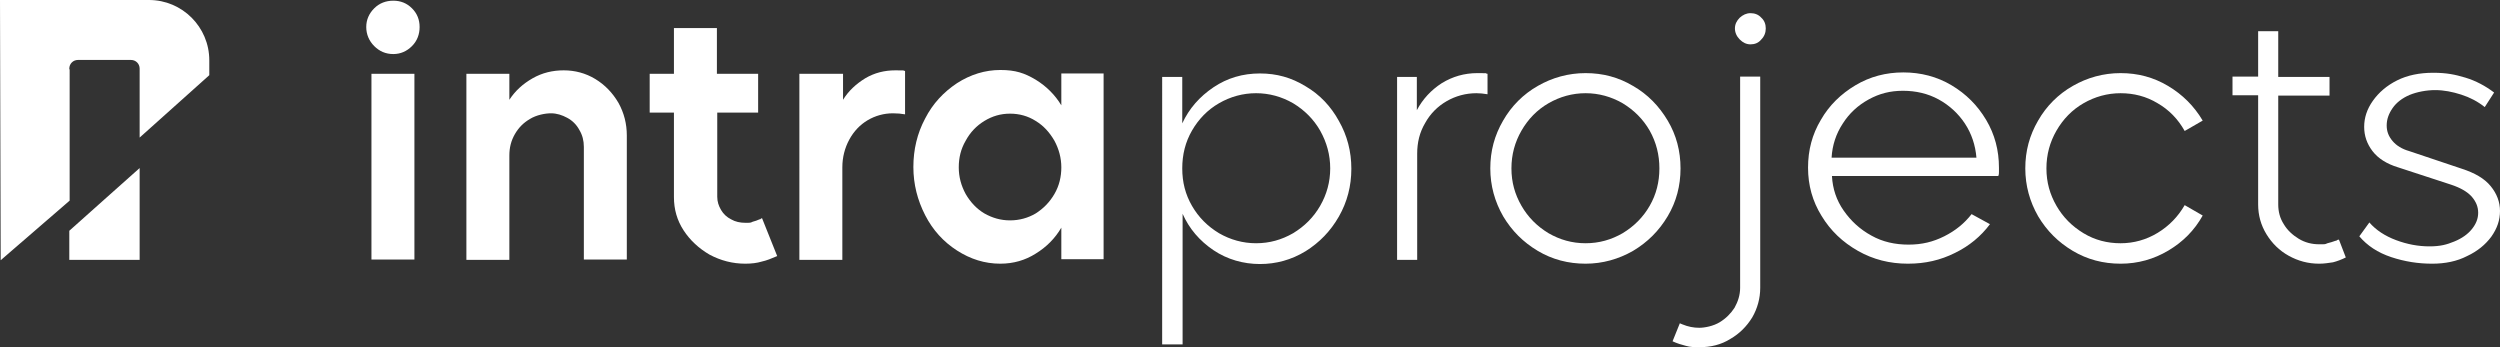
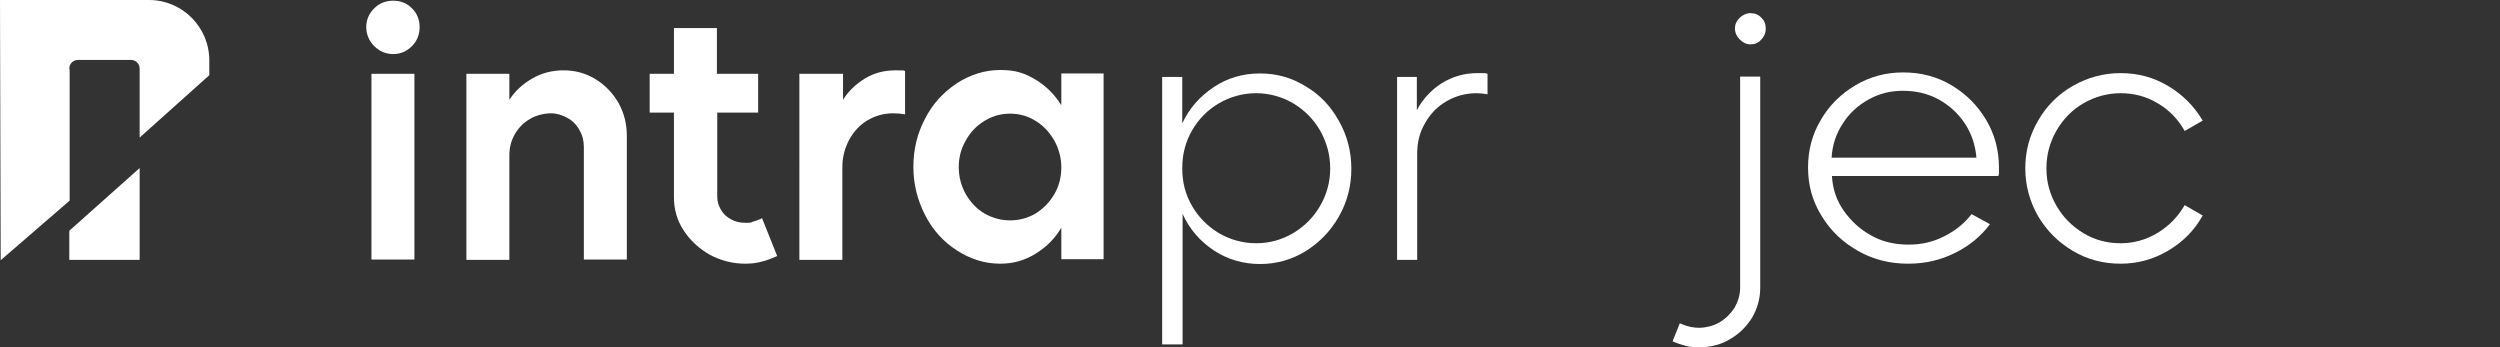
<svg xmlns="http://www.w3.org/2000/svg" id="uuid-f9c39da4-17e8-4324-bd50-0cd30569879c" viewBox="0 0 721.5 100.2">
  <rect x="0" y="0" width="721.5" height="100.2" fill="#333333" stroke="none" />
  <defs>
    <style>.uuid-8b593cbe-0c0c-4dd9-9955-f6b0e5488e94{fill:#fff;}</style>
  </defs>
  <g>
    <path class="uuid-8b593cbe-0c0c-4dd9-9955-f6b0e5488e94" d="m107.2,21.3h12.4v53.6h-12.4V21.3Zm6.3-5.7c-2.2,0-4-.8-5.5-2.3s-2.3-3.4-2.3-5.5.8-3.9,2.3-5.4,3.4-2.2,5.5-2.2,3.9.7,5.4,2.2,2.2,3.3,2.2,5.4-.7,4-2.2,5.5c-1.5,1.5-3.3,2.3-5.4,2.3" />
    <path class="uuid-8b593cbe-0c0c-4dd9-9955-f6b0e5488e94" d="m134.6,21.3h12.4v7.5c1.7-2.6,3.9-4.6,6.7-6.2,2.8-1.6,5.8-2.3,9-2.3s6.3.8,9.1,2.5,5,4,6.7,6.9c1.6,2.9,2.4,6,2.4,9.4v35.8h-12.4v-32.5c0-1.8-.4-3.4-1.3-4.9-.8-1.5-2-2.7-3.5-3.5s-3-1.3-4.7-1.3-4.2.5-6,1.6c-1.9,1.1-3.3,2.5-4.4,4.4-1.1,1.9-1.6,3.9-1.6,6.2v30.1h-12.4V21.3Z" />
    <path class="uuid-8b593cbe-0c0c-4dd9-9955-f6b0e5488e94" d="m215.1,76.1c-3.7,0-7.1-.9-10.3-2.6-3.1-1.8-5.6-4.1-7.5-7s-2.8-6.1-2.8-9.6v-24.4h-7v-11.2h7v-13.2h12.4v13.2h11.9v11.2h-11.8v24.3c0,1.4.4,2.6,1.1,3.8.7,1.2,1.7,2.1,2.9,2.7,1.2.7,2.6,1,4.1,1s1.5,0,2.1-.3c.7-.2,1.4-.4,2-.7.1,0,.3,0,.4-.2.1,0,.2,0,.3-.2l4.4,11c-1.6.7-3.1,1.3-4.5,1.6-1.3.4-2.9.6-4.7.6" />
    <path class="uuid-8b593cbe-0c0c-4dd9-9955-f6b0e5488e94" d="m230.9,21.3h12.4v7.5c1.6-2.6,3.8-4.6,6.4-6.2,2.7-1.6,5.6-2.3,8.7-2.3s2,0,2.8.2v12.5c-1.1-.2-2.2-.3-3.5-.3-2.6,0-5.1.7-7.3,2-2.2,1.3-4,3.2-5.3,5.6-1.3,2.4-2,5.1-2,8v26.7h-12.4V21.3h.2Z" />
    <path class="uuid-8b593cbe-0c0c-4dd9-9955-f6b0e5488e94" d="m291.5,63.6c2.7,0,5.2-.7,7.4-2,2.2-1.4,4-3.2,5.4-5.6s2-5,2-7.7-.7-5.3-2-7.7c-1.4-2.4-3.1-4.3-5.4-5.7-2.2-1.4-4.7-2.1-7.4-2.1s-5.1.7-7.4,2.1c-2.3,1.4-4.1,3.3-5.4,5.7-1.4,2.4-2,4.9-2,7.7s.7,5.3,2,7.7c1.4,2.4,3.2,4.3,5.4,5.6,2.3,1.3,4.7,2,7.4,2m-2.8,12.5c-4.5,0-8.6-1.3-12.5-3.8s-7-5.9-9.2-10.2c-2.2-4.3-3.4-8.9-3.4-13.9s1.1-9.7,3.4-14c2.2-4.3,5.3-7.6,9.2-10.2,3.9-2.5,8.1-3.8,12.5-3.8s7,.9,10.2,2.8c3.1,1.9,5.6,4.4,7.4,7.4v-9.2h12.2v53.6h-12.2v-9.1c-1.8,3.1-4.3,5.6-7.4,7.5-3,1.9-6.4,2.9-10.2,2.9" />
    <path class="uuid-8b593cbe-0c0c-4dd9-9955-f6b0e5488e94" d="m362.5,70.2c3.9,0,7.4-1,10.7-2.9,3.3-2,5.9-4.6,7.8-7.9s2.9-6.9,2.9-10.8-1-7.5-2.9-10.9c-1.9-3.3-4.5-5.9-7.8-7.9-3.3-1.9-6.9-2.9-10.7-2.9s-7.4,1-10.7,2.9c-3.3,1.9-5.9,4.6-7.8,7.9s-2.8,6.9-2.8,10.9.9,7.5,2.8,10.8,4.5,5.9,7.8,7.9c3.3,1.9,6.9,2.9,10.7,2.9m-27.2-48h5.9v13.4c2-4.3,5-7.7,9-10.4s8.5-4,13.4-4,9.1,1.2,13.2,3.7c4.1,2.4,7.3,5.8,9.6,10,2.4,4.2,3.6,8.8,3.6,13.8s-1.2,9.6-3.6,13.8c-2.4,4.2-5.6,7.5-9.6,10-4.1,2.5-8.5,3.7-13.2,3.7s-9.4-1.3-13.4-4-7-6.2-8.9-10.5v37.7h-5.9V22.2h-.1Z" />
    <path class="uuid-8b593cbe-0c0c-4dd9-9955-f6b0e5488e94" d="m403.1,22.2h5.8v9.6c1.7-3.2,4.1-5.8,7.2-7.8,3.1-1.9,6.5-2.9,10.3-2.9s1.7,0,2.9.2v5.9c-1.2-.2-2.2-.3-3.2-.3-3.1,0-6,.8-8.6,2.3s-4.7,3.6-6.2,6.3c-1.6,2.7-2.3,5.6-2.3,8.9v30.6h-5.8V22.2h0Z" />
-     <path class="uuid-8b593cbe-0c0c-4dd9-9955-f6b0e5488e94" d="m457.6,70.2c3.9,0,7.4-1,10.7-2.9,3.3-2,5.9-4.6,7.8-7.9,1.9-3.3,2.8-6.9,2.8-10.8s-.9-7.5-2.8-10.9c-1.9-3.3-4.5-5.9-7.8-7.9-3.3-1.9-6.9-2.9-10.7-2.9s-7.4,1-10.7,2.9c-3.3,1.9-5.9,4.6-7.8,7.9s-2.9,6.9-2.9,10.9,1,7.5,2.9,10.8,4.5,5.9,7.8,7.9c3.3,1.9,6.8,2.9,10.7,2.9m0,5.9c-5,0-9.6-1.2-13.8-3.7-4.2-2.5-7.5-5.8-10-10-2.4-4.2-3.7-8.8-3.7-13.8s1.2-9.5,3.7-13.8c2.4-4.2,5.8-7.6,10-10s8.8-3.7,13.8-3.7,9.5,1.2,13.7,3.7c4.2,2.4,7.5,5.8,10,10s3.7,8.8,3.7,13.8-1.2,9.6-3.7,13.8c-2.5,4.2-5.8,7.5-10,10-4.2,2.4-8.8,3.7-13.7,3.7" />
    <path class="uuid-8b593cbe-0c0c-4dd9-9955-f6b0e5488e94" d="m505.2,12.8c-1.2,0-2.2-.5-3.1-1.4-.9-.9-1.4-2-1.4-3.2s.5-2.2,1.4-3.1c.9-.8,1.9-1.3,3.1-1.3s2.3.4,3.1,1.3c.9.8,1.3,1.9,1.3,3.1s-.4,2.3-1.3,3.2c-.8,1-1.9,1.4-3.1,1.4m-14.7,87.4c-1.4,0-2.7,0-4-.4-1.2-.3-2.5-.7-3.8-1.3l2.1-5.2.7.3c1.7.7,3.3,1,4.9,1s4.1-.5,5.9-1.6c1.8-1.1,3.2-2.5,4.3-4.2,1-1.8,1.6-3.7,1.6-5.7V22.1h5.8v61c0,3-.8,5.9-2.3,8.5-1.6,2.6-3.7,4.7-6.3,6.2-2.7,1.7-5.7,2.4-8.9,2.4" />
    <path class="uuid-8b593cbe-0c0c-4dd9-9955-f6b0e5488e94" d="m570.4,45.5c-.3-3.6-1.4-6.9-3.3-9.8-1.9-2.9-4.5-5.3-7.6-7s-6.6-2.5-10.3-2.5-6.8.8-9.9,2.5c-3.1,1.7-5.6,4-7.5,7-1.9,2.9-3,6.2-3.2,9.8h41.8Zm-19.8,30.6c-5.2,0-10-1.2-14.4-3.7s-7.9-5.8-10.5-10.1c-2.6-4.2-3.9-8.8-3.9-13.9s1.2-9.6,3.7-13.8c2.4-4.2,5.8-7.5,10-10s8.8-3.7,13.8-3.7,9.7,1.2,13.9,3.7,7.5,5.8,10,10,3.7,8.8,3.7,13.8,0,.8,0,1.2c0,.4,0,.8-.2,1.2h-48c.2,3.7,1.3,7,3.4,10,2.1,3,4.7,5.4,8,7.2,3.2,1.8,6.8,2.6,10.7,2.6s7.1-.8,10.3-2.4,5.8-3.7,7.9-6.4l5.3,2.9c-2.6,3.5-6,6.3-10.1,8.3-4.2,2.1-8.6,3.1-13.5,3.1" />
    <path class="uuid-8b593cbe-0c0c-4dd9-9955-f6b0e5488e94" d="m612,76.1c-5,0-9.6-1.2-13.8-3.7s-7.5-5.8-10-10c-2.4-4.2-3.7-8.8-3.7-13.8s1.2-9.5,3.7-13.8c2.4-4.2,5.8-7.6,10-10s8.8-3.7,13.8-3.7,9.5,1.2,13.7,3.7,7.5,5.8,10,10l-5.2,3c-1.9-3.4-4.5-6.1-7.8-8-3.3-2-6.9-2.9-10.7-2.9s-7.4,1-10.7,2.9-5.9,4.6-7.8,7.9c-1.9,3.3-2.9,6.9-2.9,10.9s1,7.5,2.9,10.8,4.5,5.9,7.8,7.9,6.9,2.9,10.7,2.9,7.4-1,10.7-3,5.9-4.7,7.8-8l5.2,3c-2.4,4.3-5.7,7.6-9.9,10.1s-8.8,3.8-13.8,3.8" />
-     <path class="uuid-8b593cbe-0c0c-4dd9-9955-f6b0e5488e94" d="m669.3,76.1c-3.2,0-6.1-.8-8.8-2.3s-4.8-3.6-6.4-6.2c-1.6-2.6-2.4-5.5-2.4-8.6v-31.5h-7.4v-5.4h7.4v-13.1h5.8v13.2h14.8v5.4h-14.8v31.4c0,2.1.5,4,1.6,5.7,1,1.7,2.5,3.1,4.3,4.2s3.8,1.6,5.9,1.6,1.6,0,2.4-.3c.8-.2,1.5-.4,2.3-.7,0,0,.3,0,.5-.2s.4,0,.5-.2l2,5.2c-1.2.6-2.5,1.1-3.7,1.4-1.3.2-2.6.4-4,.4" />
-     <path class="uuid-8b593cbe-0c0c-4dd9-9955-f6b0e5488e94" d="m701.9,76.1c-4,0-7.9-.6-11.8-1.9-3.9-1.3-6.9-3.3-9.2-6l2.9-4c1.9,2.2,4.5,3.9,7.7,5.1s6.4,1.8,9.6,1.8,5-.5,7.2-1.4,3.9-2.1,5.1-3.6c1.2-1.5,1.8-3,1.8-4.7s-.6-3.2-1.9-4.7c-1.3-1.4-3.2-2.5-5.9-3.4l-15.3-5c-3.3-1-5.8-2.6-7.4-4.7-1.6-2.1-2.4-4.4-2.4-7s.8-5.1,2.5-7.5,4-4.4,7-5.9,6.5-2.2,10.4-2.2,6.3.5,9.3,1.4,5.8,2.4,8.3,4.3l-2.7,4.2c-2-1.6-4.3-2.8-6.8-3.6s-5-1.3-7.5-1.3-5.2.5-7.4,1.4c-2.1.9-3.8,2.2-4.9,3.8-1.1,1.6-1.7,3.2-1.7,5s.6,3.2,1.7,4.5c1.1,1.3,2.7,2.3,4.8,2.9l15.2,5.1c3.7,1.2,6.5,2.8,8.3,5s2.7,4.6,2.7,7.2-.8,5-2.5,7.4c-1.7,2.3-4,4.2-7,5.6-2.9,1.5-6.3,2.2-10.1,2.2" />
    <path class="uuid-8b593cbe-0c0c-4dd9-9955-f6b0e5488e94" d="m20,20v-.2c0-1.4,1.1-2.5,2.5-2.5h15.3c1.4,0,2.5,1.1,2.5,2.5v19.9l20.1-18v-4.3C60.4,7.8,52.6,0,43,0H0l.2,75.1,19.9-17.2V20h0Z" />
  </g>
  <polygon class="uuid-8b593cbe-0c0c-4dd9-9955-f6b0e5488e94" points="29.3 58.3 20 66.6 20 75 40.3 75 40.3 58.3 40.3 48.5 29.3 58.3" />
</svg>